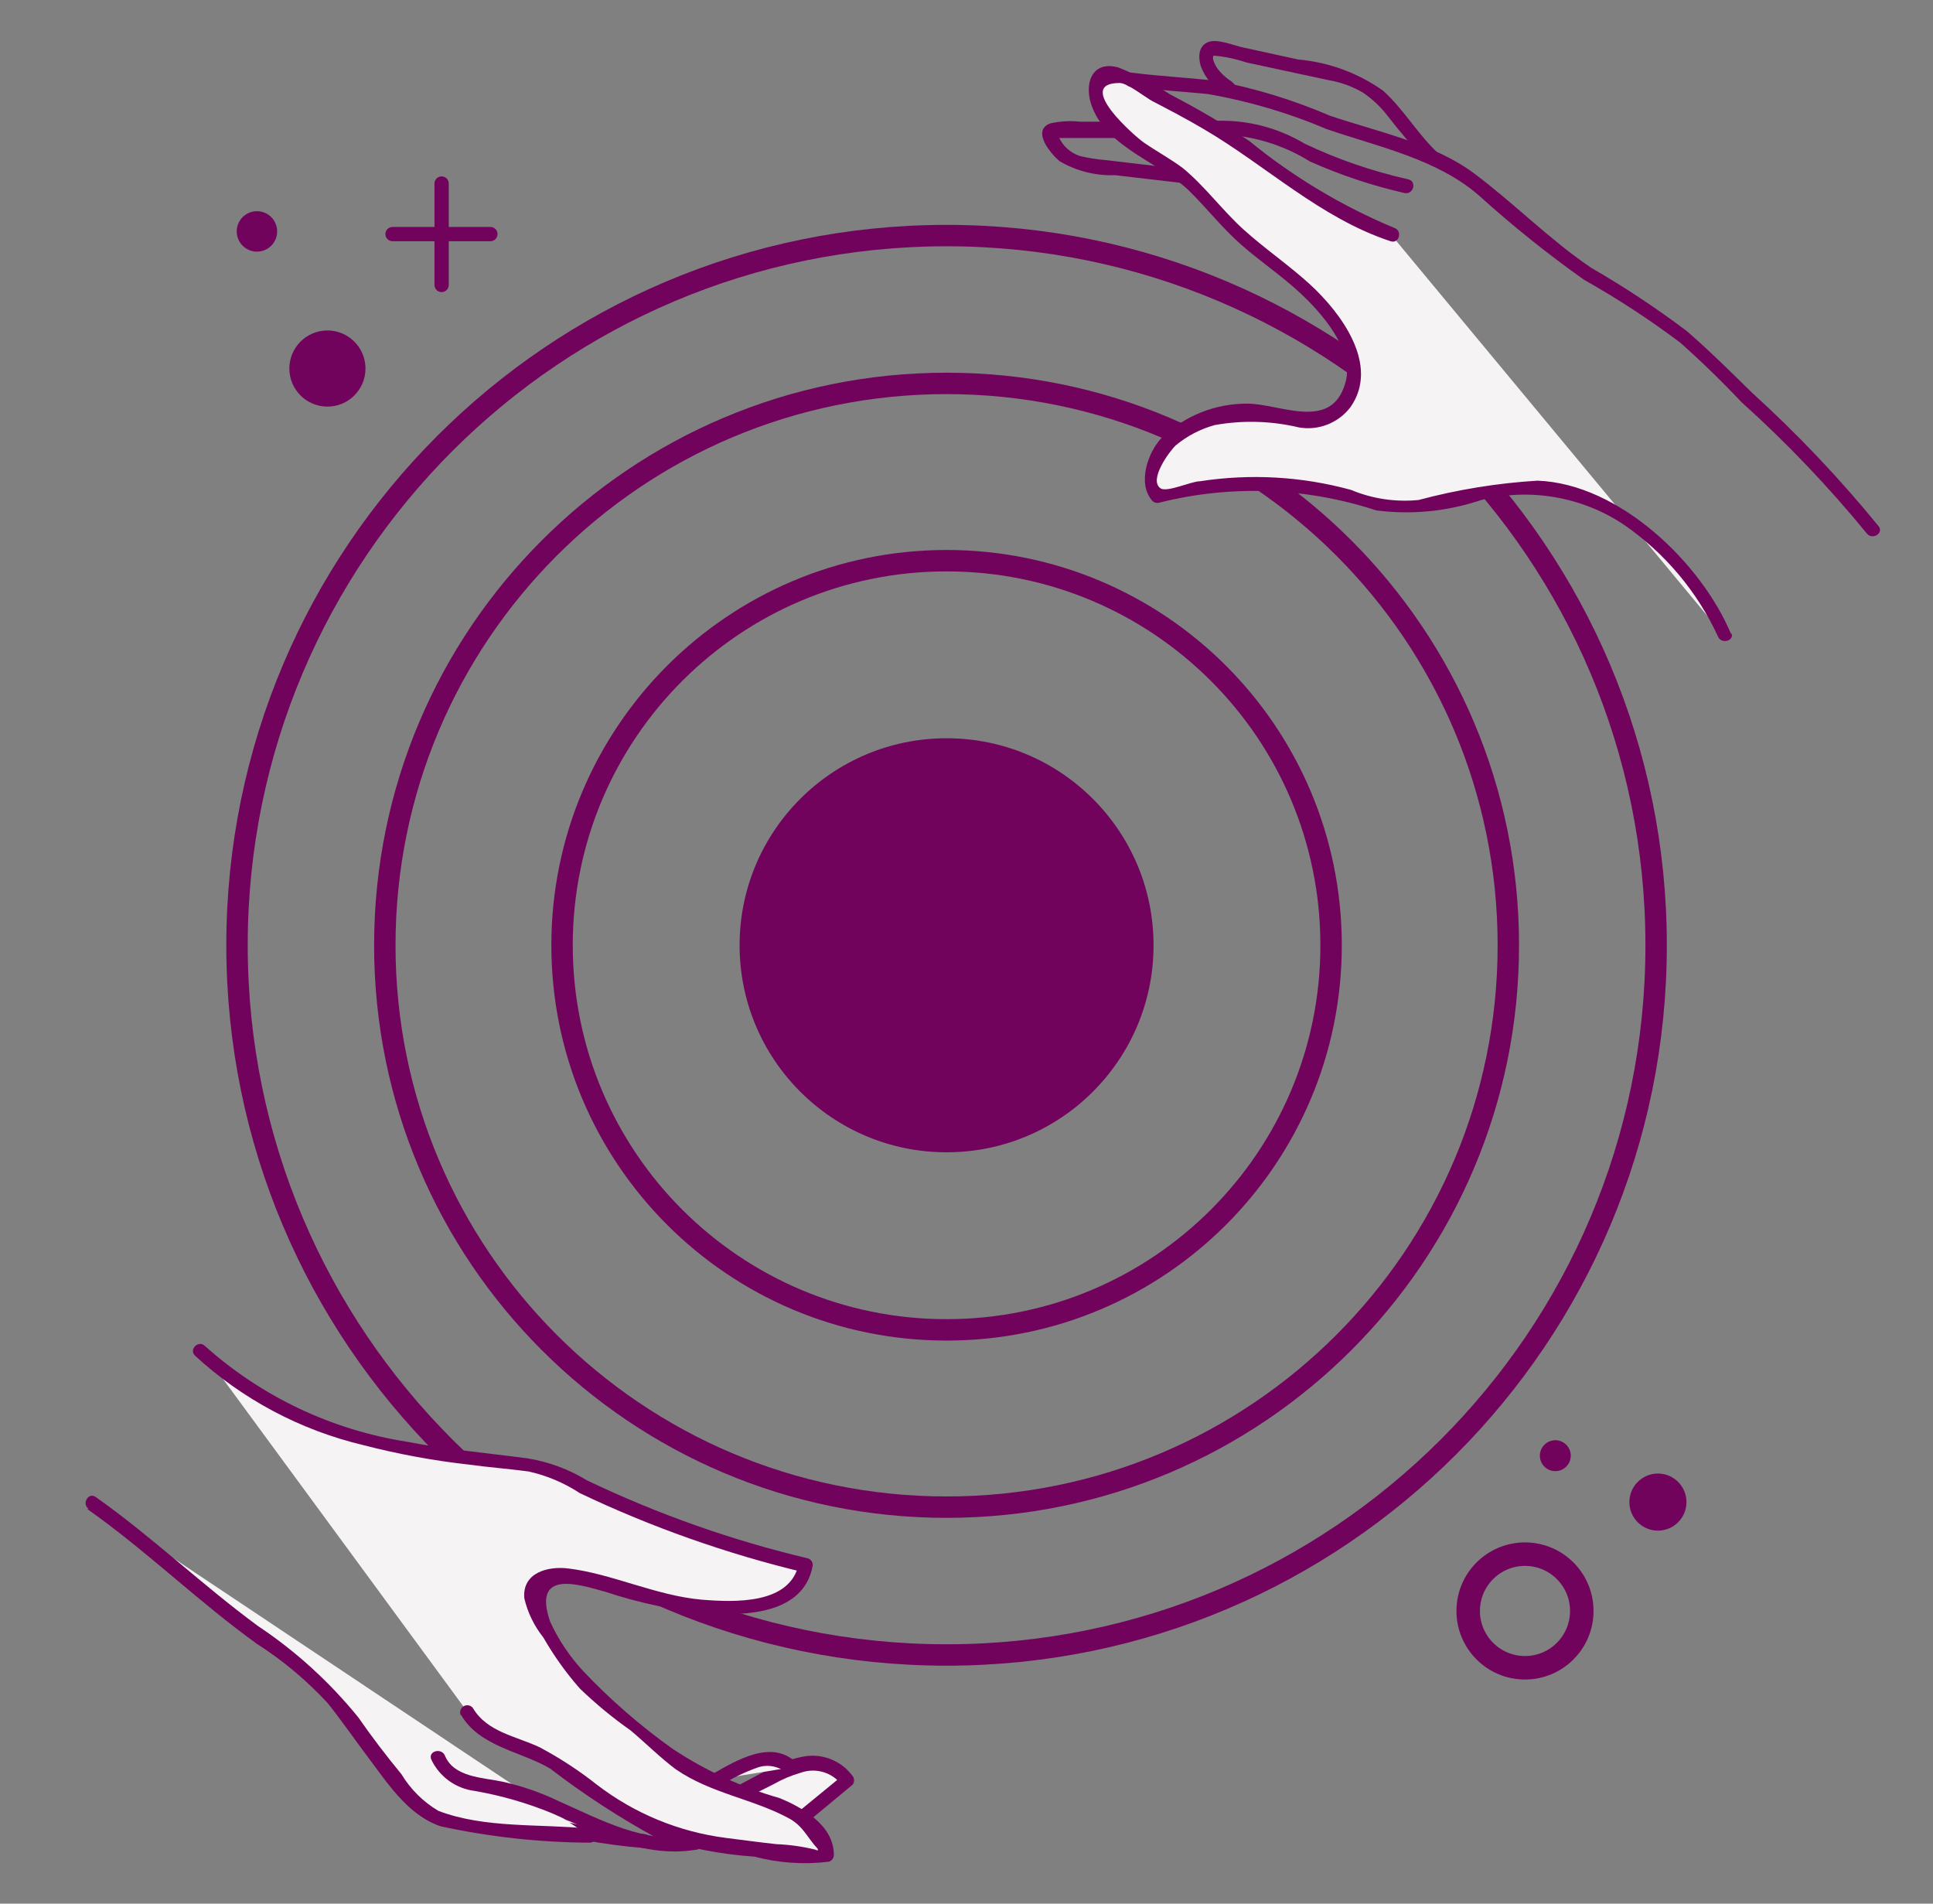
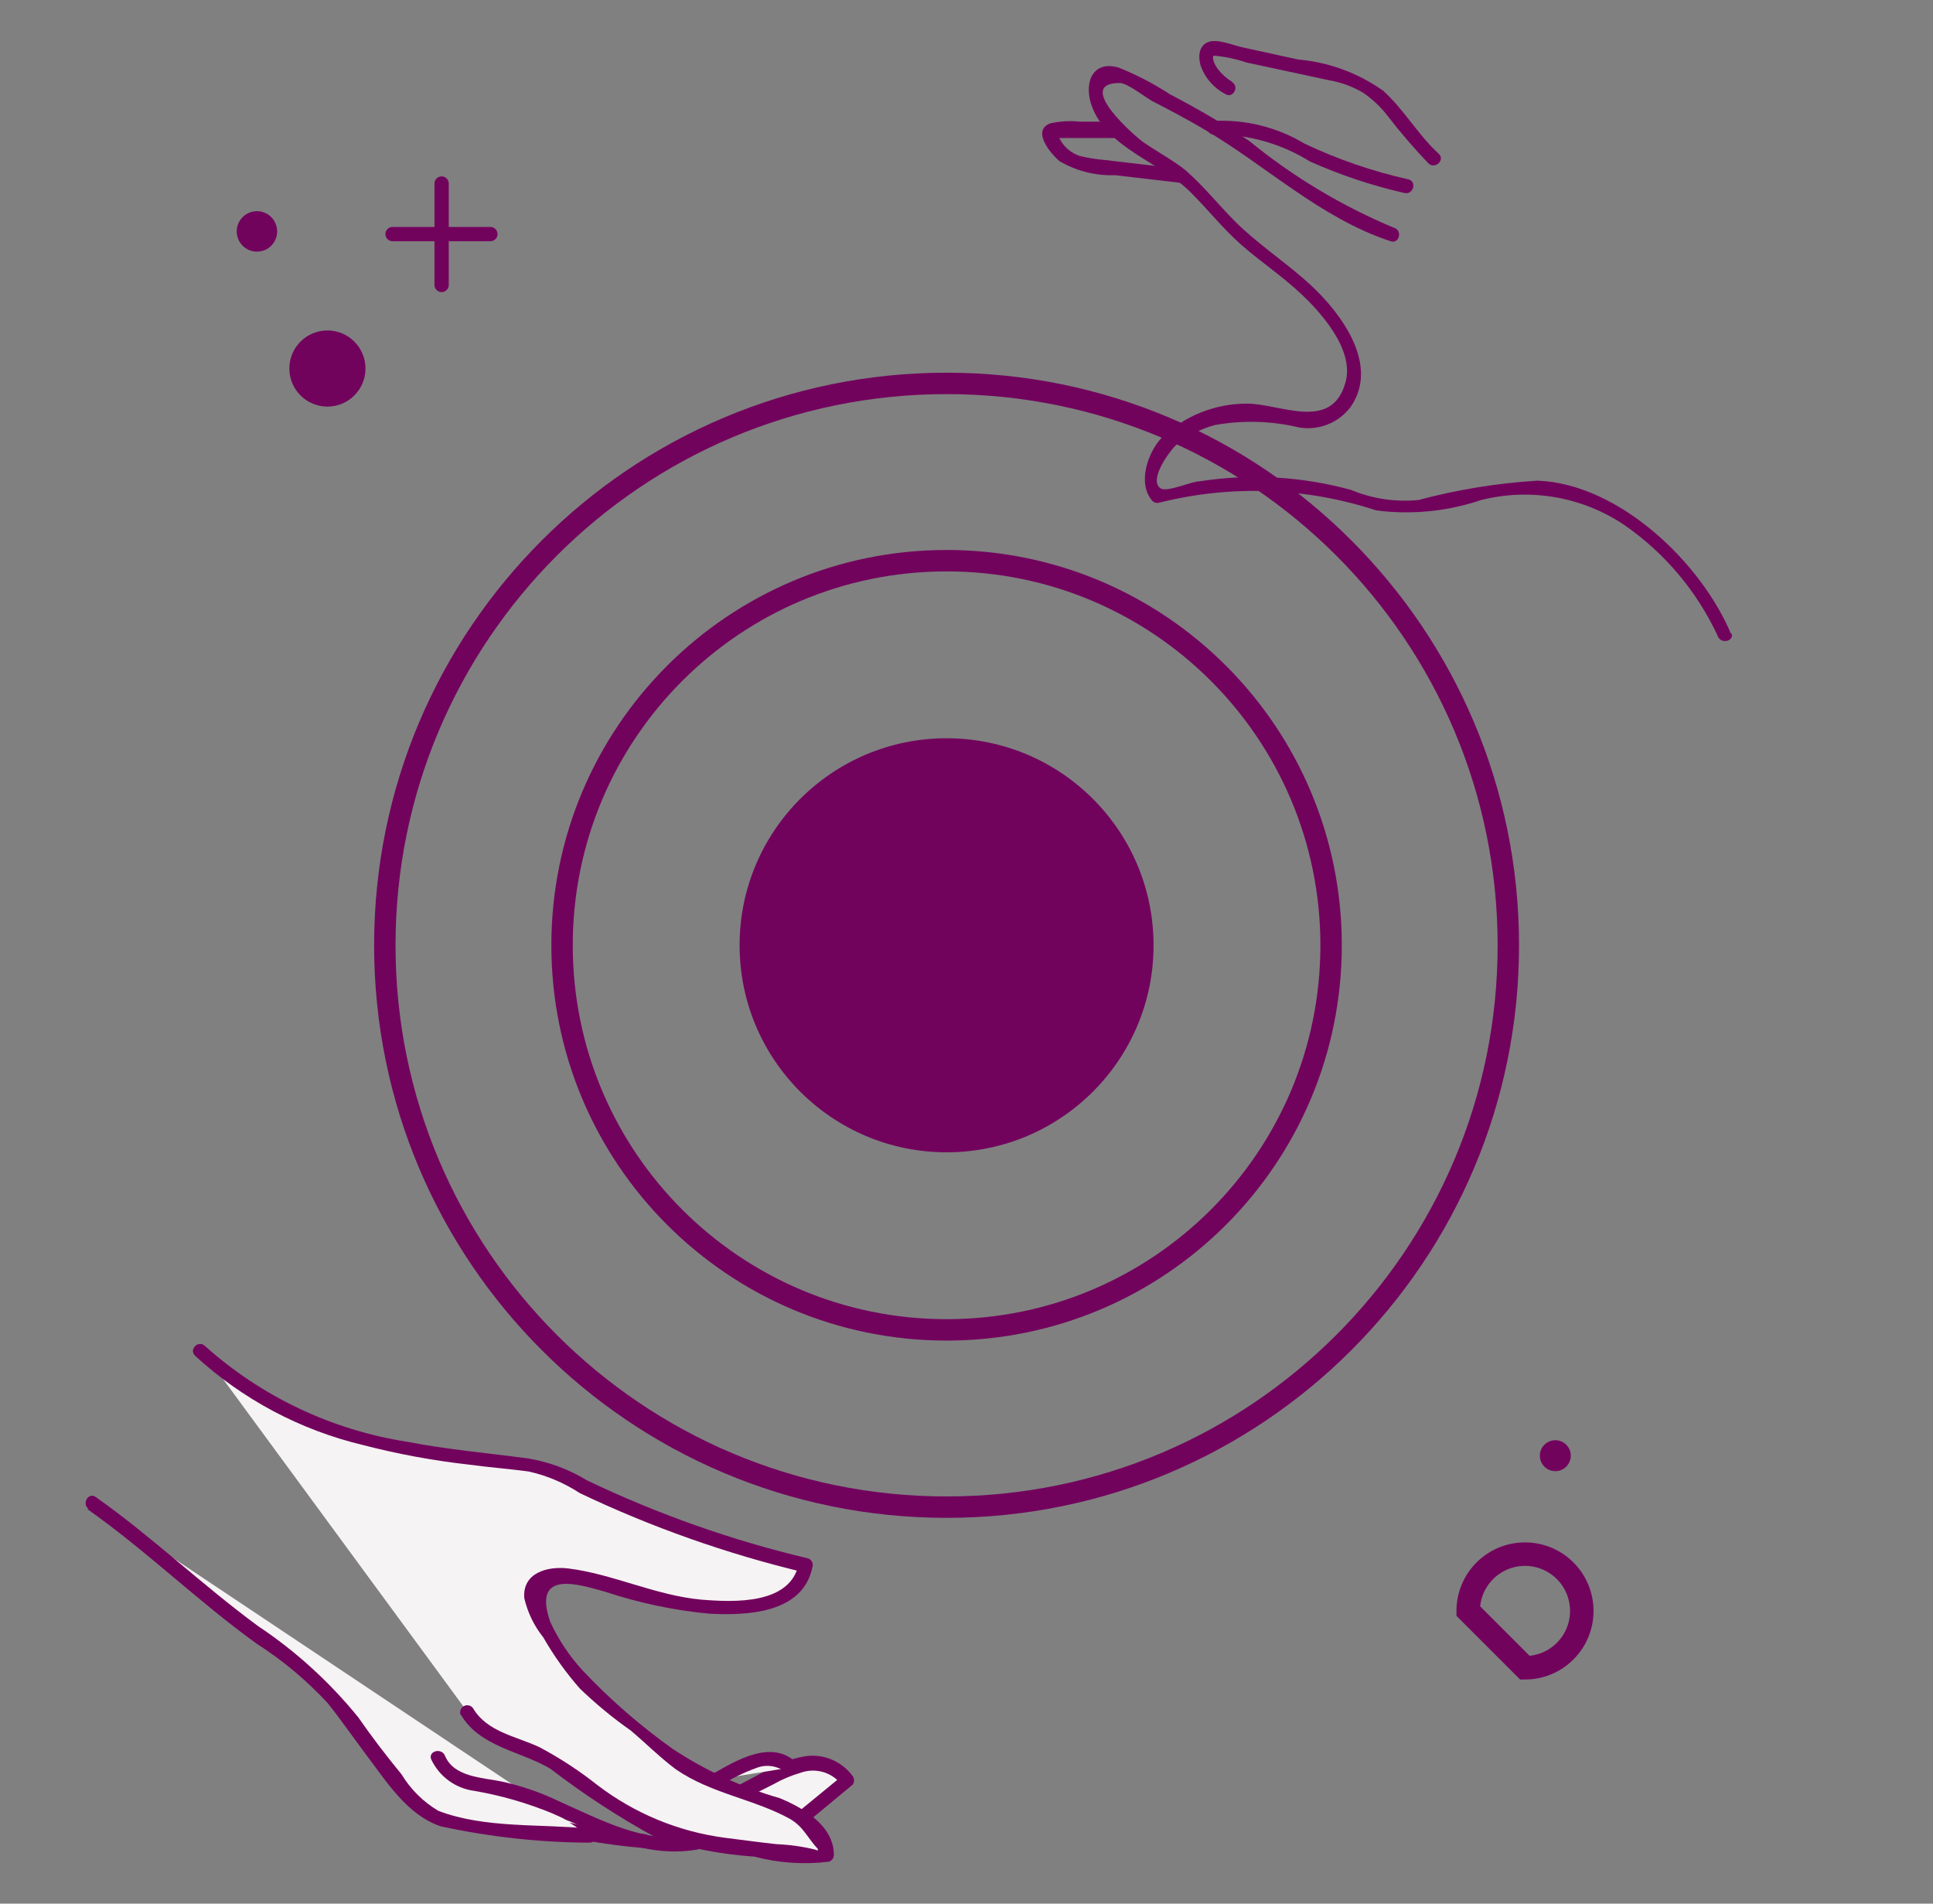
<svg xmlns="http://www.w3.org/2000/svg" width="65" height="64" viewBox="0 0 65 64" fill="none">
  <rect x="0" y="0" width="65" height="64" fill="#808080" stroke="none" />
-   <path d="M51.28 56.07C52.335 56.07 53.19 55.215 53.19 54.16C53.19 53.105 52.335 52.25 51.28 52.25C50.225 52.25 49.37 53.105 49.37 54.16C49.37 55.215 50.225 56.07 51.28 56.07Z" stroke="#72035D" stroke-width="0.79" stroke-miterlimit="10" />
+   <path d="M51.28 56.07C52.335 56.07 53.19 55.215 53.19 54.16C53.19 53.105 52.335 52.25 51.28 52.25C50.225 52.25 49.37 53.105 49.37 54.16Z" stroke="#72035D" stroke-width="0.79" stroke-miterlimit="10" />
  <path d="M11.011 13.67C11.717 13.67 12.29 13.097 12.29 12.39C12.29 11.683 11.717 11.11 11.011 11.11C10.303 11.11 9.73 11.683 9.73 12.39C9.73 13.097 10.303 13.67 11.011 13.67Z" fill="#72035D" />
  <path d="M14.85 6.17V9.58" stroke="#72035D" stroke-width="0.48" stroke-linecap="round" stroke-linejoin="round" />
  <path d="M13.2 7.87H16.49" stroke="#72035D" stroke-width="0.48" stroke-linecap="round" stroke-linejoin="round" />
-   <path d="M55.75 51.46C56.28 51.46 56.71 51.03 56.71 50.5C56.71 49.97 56.28 49.54 55.75 49.54C55.22 49.54 54.79 49.97 54.79 50.5C54.79 51.03 55.22 51.46 55.75 51.46Z" fill="#72035D" />
  <path d="M52.3 49.46C52.587 49.46 52.82 49.227 52.82 48.94C52.82 48.653 52.587 48.42 52.3 48.42C52.013 48.42 51.78 48.653 51.78 48.94C51.78 49.227 52.013 49.46 52.3 49.46Z" fill="#72035D" />
-   <path d="M31.83 55.64C45.007 55.64 55.69 44.957 55.69 31.78C55.69 18.602 45.007 7.92 31.83 7.92C18.652 7.92 7.97 18.602 7.97 31.78C7.97 44.957 18.652 55.64 31.83 55.64Z" stroke="#72035D" stroke-width="0.72" stroke-linecap="round" stroke-linejoin="round" />
  <path d="M31.83 50.67C42.263 50.67 50.72 42.213 50.72 31.78C50.72 21.347 42.263 12.89 31.83 12.89C21.398 12.89 12.94 21.347 12.94 31.78C12.94 42.213 21.398 50.67 31.83 50.67Z" stroke="#72035D" stroke-width="0.72" stroke-linecap="round" stroke-linejoin="round" />
  <path d="M31.83 44.71C38.971 44.71 44.76 38.921 44.76 31.78C44.76 24.639 38.971 18.85 31.83 18.85C24.689 18.85 18.9 24.639 18.9 31.78C18.9 38.921 24.689 44.71 31.83 44.71Z" stroke="#72035D" stroke-width="0.72" stroke-linecap="round" stroke-linejoin="round" />
  <path d="M31.83 38.74C35.674 38.74 38.79 35.624 38.79 31.78C38.79 27.936 35.674 24.82 31.83 24.82C27.986 24.82 24.87 27.936 24.87 31.78C24.87 35.624 27.986 38.74 31.83 38.74Z" fill="#72035D" />
  <path d="M25.03 60.22L25.79 59.83C26.22 59.57 26.695 59.394 27.19 59.31C27.438 59.271 27.692 59.302 27.924 59.399C28.155 59.496 28.355 59.656 28.5 59.86L27.01 61.09" fill="#F5F3F3" />
  <path d="M25.151 60.42L26.02 59.98C26.305 59.819 26.607 59.691 26.921 59.6C27.163 59.512 27.428 59.504 27.676 59.575C27.924 59.647 28.142 59.796 28.3 60V59.72L26.811 60.94C26.57 61.13 26.91 61.47 27.14 61.27L28.671 60C28.702 59.958 28.719 59.907 28.719 59.855C28.719 59.803 28.702 59.752 28.671 59.71C28.482 59.453 28.223 59.254 27.926 59.139C27.628 59.024 27.303 58.996 26.991 59.06C26.613 59.134 26.248 59.266 25.91 59.45L24.91 59.98C24.64 60.13 24.91 60.53 25.151 60.39V60.42Z" fill="#72035D" />
  <path d="M26.6 59.42C26.466 59.3 26.306 59.213 26.132 59.166C25.958 59.119 25.776 59.114 25.6 59.15C25.248 59.212 24.91 59.333 24.6 59.51C24.4 59.62 24.2 59.72 24.01 59.84" fill="#F5F3F3" />
  <path d="M26.77 59.25C25.94 58.47 24.77 59.18 23.98 59.63C23.939 59.666 23.91 59.716 23.901 59.77C23.892 59.825 23.901 59.881 23.928 59.929C23.955 59.977 23.998 60.014 24.049 60.035C24.101 60.055 24.157 60.057 24.21 60.04C24.594 59.797 25.003 59.595 25.43 59.44C25.595 59.374 25.775 59.353 25.951 59.379C26.126 59.406 26.292 59.478 26.43 59.59C26.65 59.79 26.98 59.46 26.76 59.25H26.77Z" fill="#72035D" />
  <path d="M14.42 60C14.49 60.3 14.83 60.42 15.12 60.5C17.277 61.106 19.472 61.571 21.69 61.89" fill="#F5F3F3" />
  <path d="M14.2 60.08C14.4 60.67 15.11 60.76 15.65 60.9C16.19 61.04 16.99 61.24 17.65 61.39C18.954 61.773 20.295 62.022 21.65 62.13C21.95 62.13 21.95 61.67 21.65 61.66C20.434 61.557 19.232 61.337 18.06 61L16.15 60.54C15.79 60.45 14.78 60.33 14.65 59.95C14.52 59.57 14.1 59.79 14.2 60.08Z" fill="#72035D" />
  <path d="M3.05 50.53C5.05 51.92 6.78 53.64 8.75 55.05C9.608 55.601 10.393 56.256 11.09 57C11.66 57.66 13.63 60.58 14.4 61C15.65 61.66 18.4 61.59 19.85 61.74" fill="#F5F3F3" />
  <path d="M2.93 50.73C4.93 52.14 6.66 53.84 8.63 55.26C9.509 55.822 10.312 56.494 11.02 57.26C11.46 57.81 11.86 58.39 12.28 58.95C12.98 59.87 13.68 61.02 14.82 61.4C16.463 61.757 18.139 61.941 19.82 61.95C20.12 61.95 20.11 61.51 19.82 61.48C18.17 61.31 16.31 61.48 14.74 60.88C14.232 60.579 13.806 60.156 13.5 59.65C12.99 59.03 12.5 58.39 12.05 57.74C11.088 56.553 9.952 55.517 8.68 54.67C6.8 53.29 5.12 51.67 3.22 50.33C2.97 50.15 2.74 50.56 2.98 50.73H2.93Z" fill="#72035D" />
  <path d="M15.7 57.53C16.04 58.29 16.98 58.53 17.7 58.82C19.41 59.52 20.7 61.09 22.41 61.67C22.945 61.834 23.494 61.948 24.05 62.01C25.272 62.226 26.509 62.343 27.75 62.36C27.75 62.36 27.75 61.1 25.39 60.44C24.416 60.184 23.495 59.757 22.67 59.18C22.2 58.83 21.8 58.39 21.34 58.02C20.88 57.65 20.51 57.42 20.13 57.08C19.315 56.284 18.639 55.358 18.13 54.34C18.031 54.208 17.96 54.058 17.921 53.898C17.881 53.739 17.874 53.572 17.9 53.41C18.08 52.89 18.81 52.88 19.35 53.01C20.659 53.435 21.995 53.769 23.35 54.01C24.73 54.14 26.89 54.13 27.07 52.64C24.375 51.934 21.751 50.983 19.23 49.8C19.003 49.639 18.758 49.504 18.5 49.4C18.274 49.339 18.043 49.299 17.81 49.28C15.831 49.118 13.87 48.784 11.95 48.28C10.018 47.775 8.245 46.788 6.8 45.41" fill="#F5F3F3" />
  <path d="M15.5 57.65C16.13 58.73 17.5 58.87 18.5 59.46C19.625 60.324 20.815 61.1 22.06 61.78C23.133 62.128 24.244 62.343 25.37 62.42C26.185 62.635 27.033 62.693 27.87 62.59C27.919 62.575 27.962 62.545 27.993 62.503C28.023 62.462 28.04 62.412 28.04 62.36C28.04 61.36 26.97 60.76 26.21 60.45C24.932 60.085 23.718 59.525 22.61 58.79C21.528 58.019 20.523 57.145 19.61 56.18C19.154 55.689 18.779 55.129 18.5 54.52C17.88 52.73 19.5 53.28 20.37 53.52C21.492 53.892 22.653 54.137 23.83 54.25C25.12 54.32 27 54.25 27.32 52.68C27.329 52.651 27.332 52.62 27.329 52.589C27.326 52.558 27.316 52.528 27.302 52.501C27.287 52.474 27.266 52.45 27.242 52.431C27.218 52.412 27.19 52.398 27.16 52.39C24.6 51.783 22.113 50.905 19.74 49.77C19.128 49.396 18.448 49.144 17.74 49.03C16.38 48.85 15.02 48.73 13.68 48.47C11.153 48.074 8.795 46.956 6.89 45.25C6.67 45.04 6.34 45.37 6.56 45.58C8.153 47.045 10.095 48.078 12.2 48.58C13.373 48.885 14.566 49.105 15.77 49.24C16.43 49.33 17.09 49.38 17.77 49.47C18.386 49.606 18.972 49.854 19.5 50.2C21.91 51.347 24.434 52.238 27.03 52.86L26.86 52.57C26.58 53.95 24.69 53.87 23.59 53.78C22.04 53.64 20.59 52.91 19.1 52.73C18.42 52.65 17.56 52.87 17.63 53.73C17.742 54.212 17.96 54.663 18.27 55.05C18.621 55.663 19.033 56.24 19.5 56.77C20.033 57.283 20.605 57.755 21.21 58.18C21.72 58.61 22.21 59.1 22.72 59.48C23.92 60.31 25.36 60.48 26.58 61.16C27.03 61.43 27.16 61.8 27.5 62.16C27.5 62.16 27.5 62.31 27.5 62.35C27.5 62.17 27.68 62.29 27.4 62.18C26.977 62.078 26.545 62.018 26.11 62C25.54 61.94 24.98 61.86 24.41 61.79C22.83 61.588 21.333 60.97 20.07 60C19.472 59.527 18.832 59.109 18.16 58.75C17.37 58.37 16.38 58.24 15.9 57.42C15.864 57.375 15.813 57.344 15.756 57.334C15.699 57.323 15.641 57.333 15.591 57.363C15.541 57.392 15.504 57.438 15.485 57.492C15.466 57.547 15.468 57.607 15.49 57.66L15.5 57.65Z" fill="#72035D" />
  <path d="M41.43 2.75C41.245 2.637 41.082 2.491 40.95 2.32C40.89 2.24 40.73 1.97 40.81 1.87C41.184 1.902 41.554 1.979 41.91 2.1L44.7 2.7C45.102 2.769 45.489 2.911 45.84 3.12C46.143 3.327 46.413 3.58 46.64 3.87C47.076 4.438 47.544 4.983 48.04 5.5C48.27 5.7 48.6 5.37 48.38 5.17C47.68 4.53 47.21 3.68 46.51 3.05C45.666 2.452 44.679 2.09 43.65 2L41.82 1.6C41.5 1.54 40.93 1.28 40.61 1.42C40.29 1.56 40.29 1.94 40.38 2.23C40.529 2.631 40.821 2.962 41.2 3.16C41.45 3.33 41.69 2.92 41.43 2.76V2.75Z" fill="#72035D" />
  <path d="M40.86 4.52C41.988 4.518 43.093 4.833 44.05 5.43C45.073 5.886 46.138 6.241 47.23 6.49C47.53 6.55 47.65 6.1 47.36 6.03C46.156 5.761 44.985 5.359 43.87 4.83C42.928 4.265 41.836 4 40.74 4.07C40.44 4.07 40.56 4.57 40.86 4.52Z" fill="#72035D" />
  <path d="M37.5 4.09H36.31C35.975 4.055 35.638 4.075 35.31 4.15C34.69 4.39 35.31 5.15 35.63 5.42C36.196 5.751 36.845 5.914 37.5 5.89L39.73 6.15C40.03 6.15 40.03 5.71 39.73 5.68L38.01 5.48L37.16 5.38C36.88 5.357 36.603 5.314 36.33 5.25C36.126 5.186 35.943 5.069 35.8 4.91C35.729 4.828 35.668 4.737 35.62 4.64C35.62 4.64 35.62 4.64 35.56 4.64H35.69H37.49C37.544 4.629 37.593 4.599 37.627 4.557C37.662 4.514 37.681 4.46 37.681 4.405C37.681 4.35 37.662 4.296 37.627 4.254C37.593 4.211 37.544 4.181 37.49 4.17L37.5 4.09Z" fill="#72035D" />
-   <path d="M57.989 21.4C57.154 19.81 55.955 18.44 54.489 17.4C53.626 16.905 52.681 16.566 51.7 16.4C50.63 16.4 47.499 17.21 46.95 17.14C46.539 17.077 46.137 16.97 45.749 16.82C43.53 16.122 41.153 16.098 38.919 16.75C38.15 14.87 40.779 13.75 42.349 13.94C43.169 14.03 44.05 14.41 44.779 14.02C45.003 13.878 45.187 13.682 45.313 13.449C45.439 13.216 45.503 12.955 45.499 12.69C45.508 12.166 45.37 11.649 45.099 11.2C44.219 9.62 42.499 8.75 41.2 7.44C40.76 6.98 40.37 6.44 39.88 6.04C38.95 5.24 37.65 4.82 37.029 3.76C36.87 3.47 36.679 2.81 37.029 2.55C37.38 2.29 38.169 2.87 38.55 3.06C39.704 3.633 40.82 4.281 41.889 5C43.489 6.07 44.969 7.4 46.819 7.94" fill="#F5F3F3" />
  <path d="M58.22 21.34C57.22 18.93 54.45 16.26 51.7 16.16C50.348 16.242 49.008 16.46 47.7 16.81C46.927 16.886 46.147 16.77 45.43 16.47C43.776 16.017 42.045 15.918 40.35 16.18C40.06 16.18 39.25 16.56 39.03 16.42C38.6 16.14 39.35 15.14 39.54 14.97C39.923 14.653 40.37 14.421 40.85 14.29C41.789 14.122 42.752 14.149 43.68 14.37C44.003 14.426 44.335 14.392 44.64 14.272C44.945 14.152 45.212 13.951 45.41 13.69C46.41 12.27 45.09 10.52 44.06 9.57C43.35 8.92 42.54 8.37 41.82 7.72C41.1 7.07 40.5 6.24 39.76 5.64C39.34 5.33 38.88 5.08 38.46 4.79C38.23 4.64 36.08 2.79 37.65 2.79C37.91 2.79 38.51 3.27 38.75 3.4C39.33 3.7 39.9 4 40.46 4.33C42.57 5.56 44.39 7.33 46.76 8.11C47.05 8.21 47.17 7.75 46.88 7.66C45.124 6.928 43.483 5.944 42.01 4.74C41.149 4.169 40.258 3.645 39.34 3.17C38.795 2.813 38.215 2.512 37.61 2.27C36.69 2.01 36.43 2.86 36.73 3.61C37.26 4.97 38.96 5.45 39.95 6.38C40.57 6.98 41.09 7.66 41.74 8.23C42.39 8.8 43.11 9.28 43.74 9.87C44.37 10.46 45.57 11.75 45.24 12.87C44.77 14.53 43.03 13.56 41.92 13.57C40.859 13.57 39.838 13.978 39.07 14.71C38.6 15.2 38.23 16.25 38.75 16.84C38.78 16.869 38.817 16.89 38.857 16.901C38.897 16.911 38.94 16.911 38.98 16.9C41.389 16.295 43.92 16.385 46.28 17.16C47.468 17.313 48.675 17.193 49.81 16.81C50.626 16.605 51.476 16.574 52.304 16.719C53.133 16.863 53.922 17.181 54.62 17.65C55.986 18.596 57.074 19.891 57.77 21.4C57.88 21.67 58.34 21.55 58.22 21.27V21.34Z" fill="#72035D" />
-   <path d="M38.03 2.92C38.89 3.02 39.75 3.08 40.61 3.16C41.984 3.399 43.326 3.795 44.61 4.34C46.35 4.94 48.32 5.34 49.74 6.58C50.86 7.592 52.038 8.537 53.27 9.41C54.392 10.04 55.471 10.745 56.5 11.52C57.21 12.15 57.89 12.81 58.56 13.52C60.074 14.88 61.481 16.355 62.77 17.93C62.95 18.17 63.36 17.93 63.17 17.69C61.861 16.085 60.434 14.581 58.9 13.19C58.19 12.49 57.47 11.78 56.72 11.13C55.692 10.354 54.616 9.642 53.5 9C52.1 8.05 50.92 6.84 49.57 5.83C48.22 4.82 46.32 4.43 44.72 3.89C43.477 3.355 42.179 2.96 40.85 2.71C39.91 2.61 38.97 2.56 38.03 2.44C37.73 2.44 37.73 2.88 38.03 2.92Z" fill="#72035D" />
  <path d="M14.5 59.15C14.634 59.435 14.838 59.682 15.093 59.868C15.349 60.053 15.647 60.171 15.96 60.21C16.851 60.365 17.723 60.616 18.56 60.96C20.1 61.64 21.64 62.47 23.39 62.19C23.69 62.19 23.56 61.69 23.26 61.73C21.67 61.99 20.2 61.18 18.8 60.56C18.194 60.268 17.556 60.046 16.9 59.9C16.25 59.76 15.26 59.76 14.96 59.02C14.84 58.75 14.39 58.87 14.5 59.15Z" fill="#72035D" />
  <path d="M8.64 8.46C9.016 8.46 9.32 8.156 9.32 7.78C9.32 7.405 9.016 7.1 8.64 7.1C8.264 7.1 7.96 7.405 7.96 7.78C7.96 8.156 8.264 8.46 8.64 8.46Z" fill="#72035D" />
</svg>